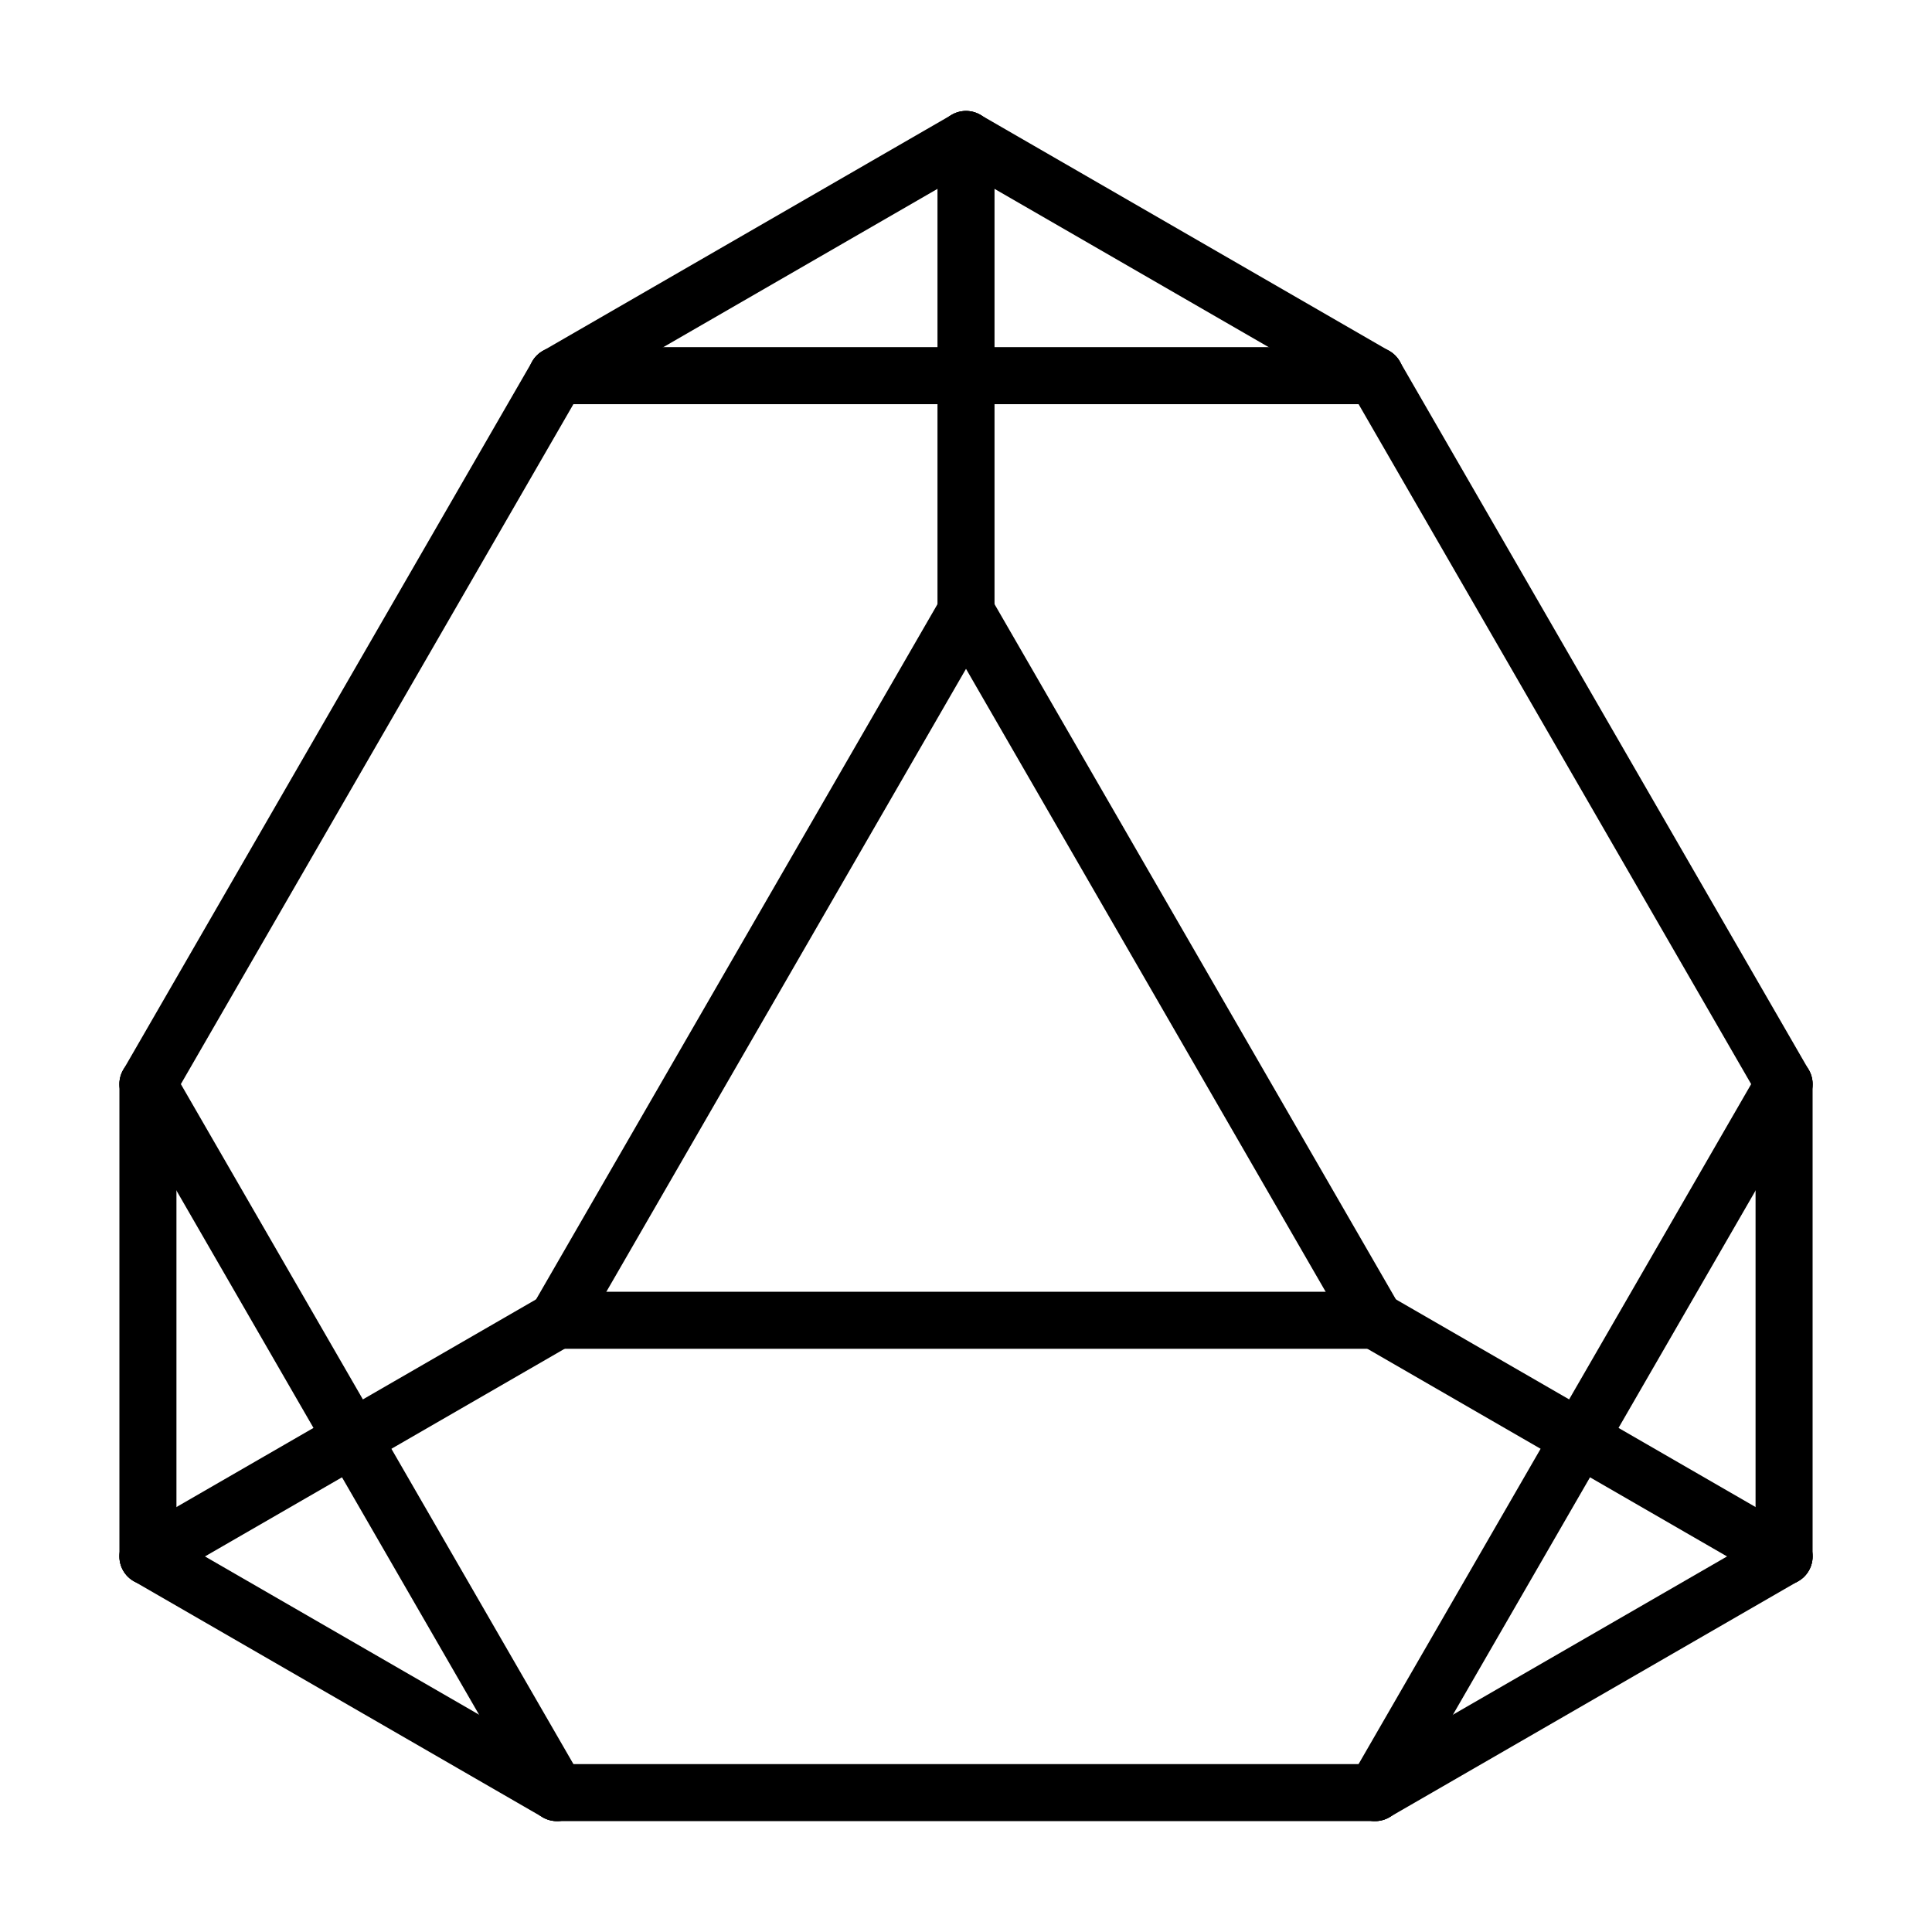
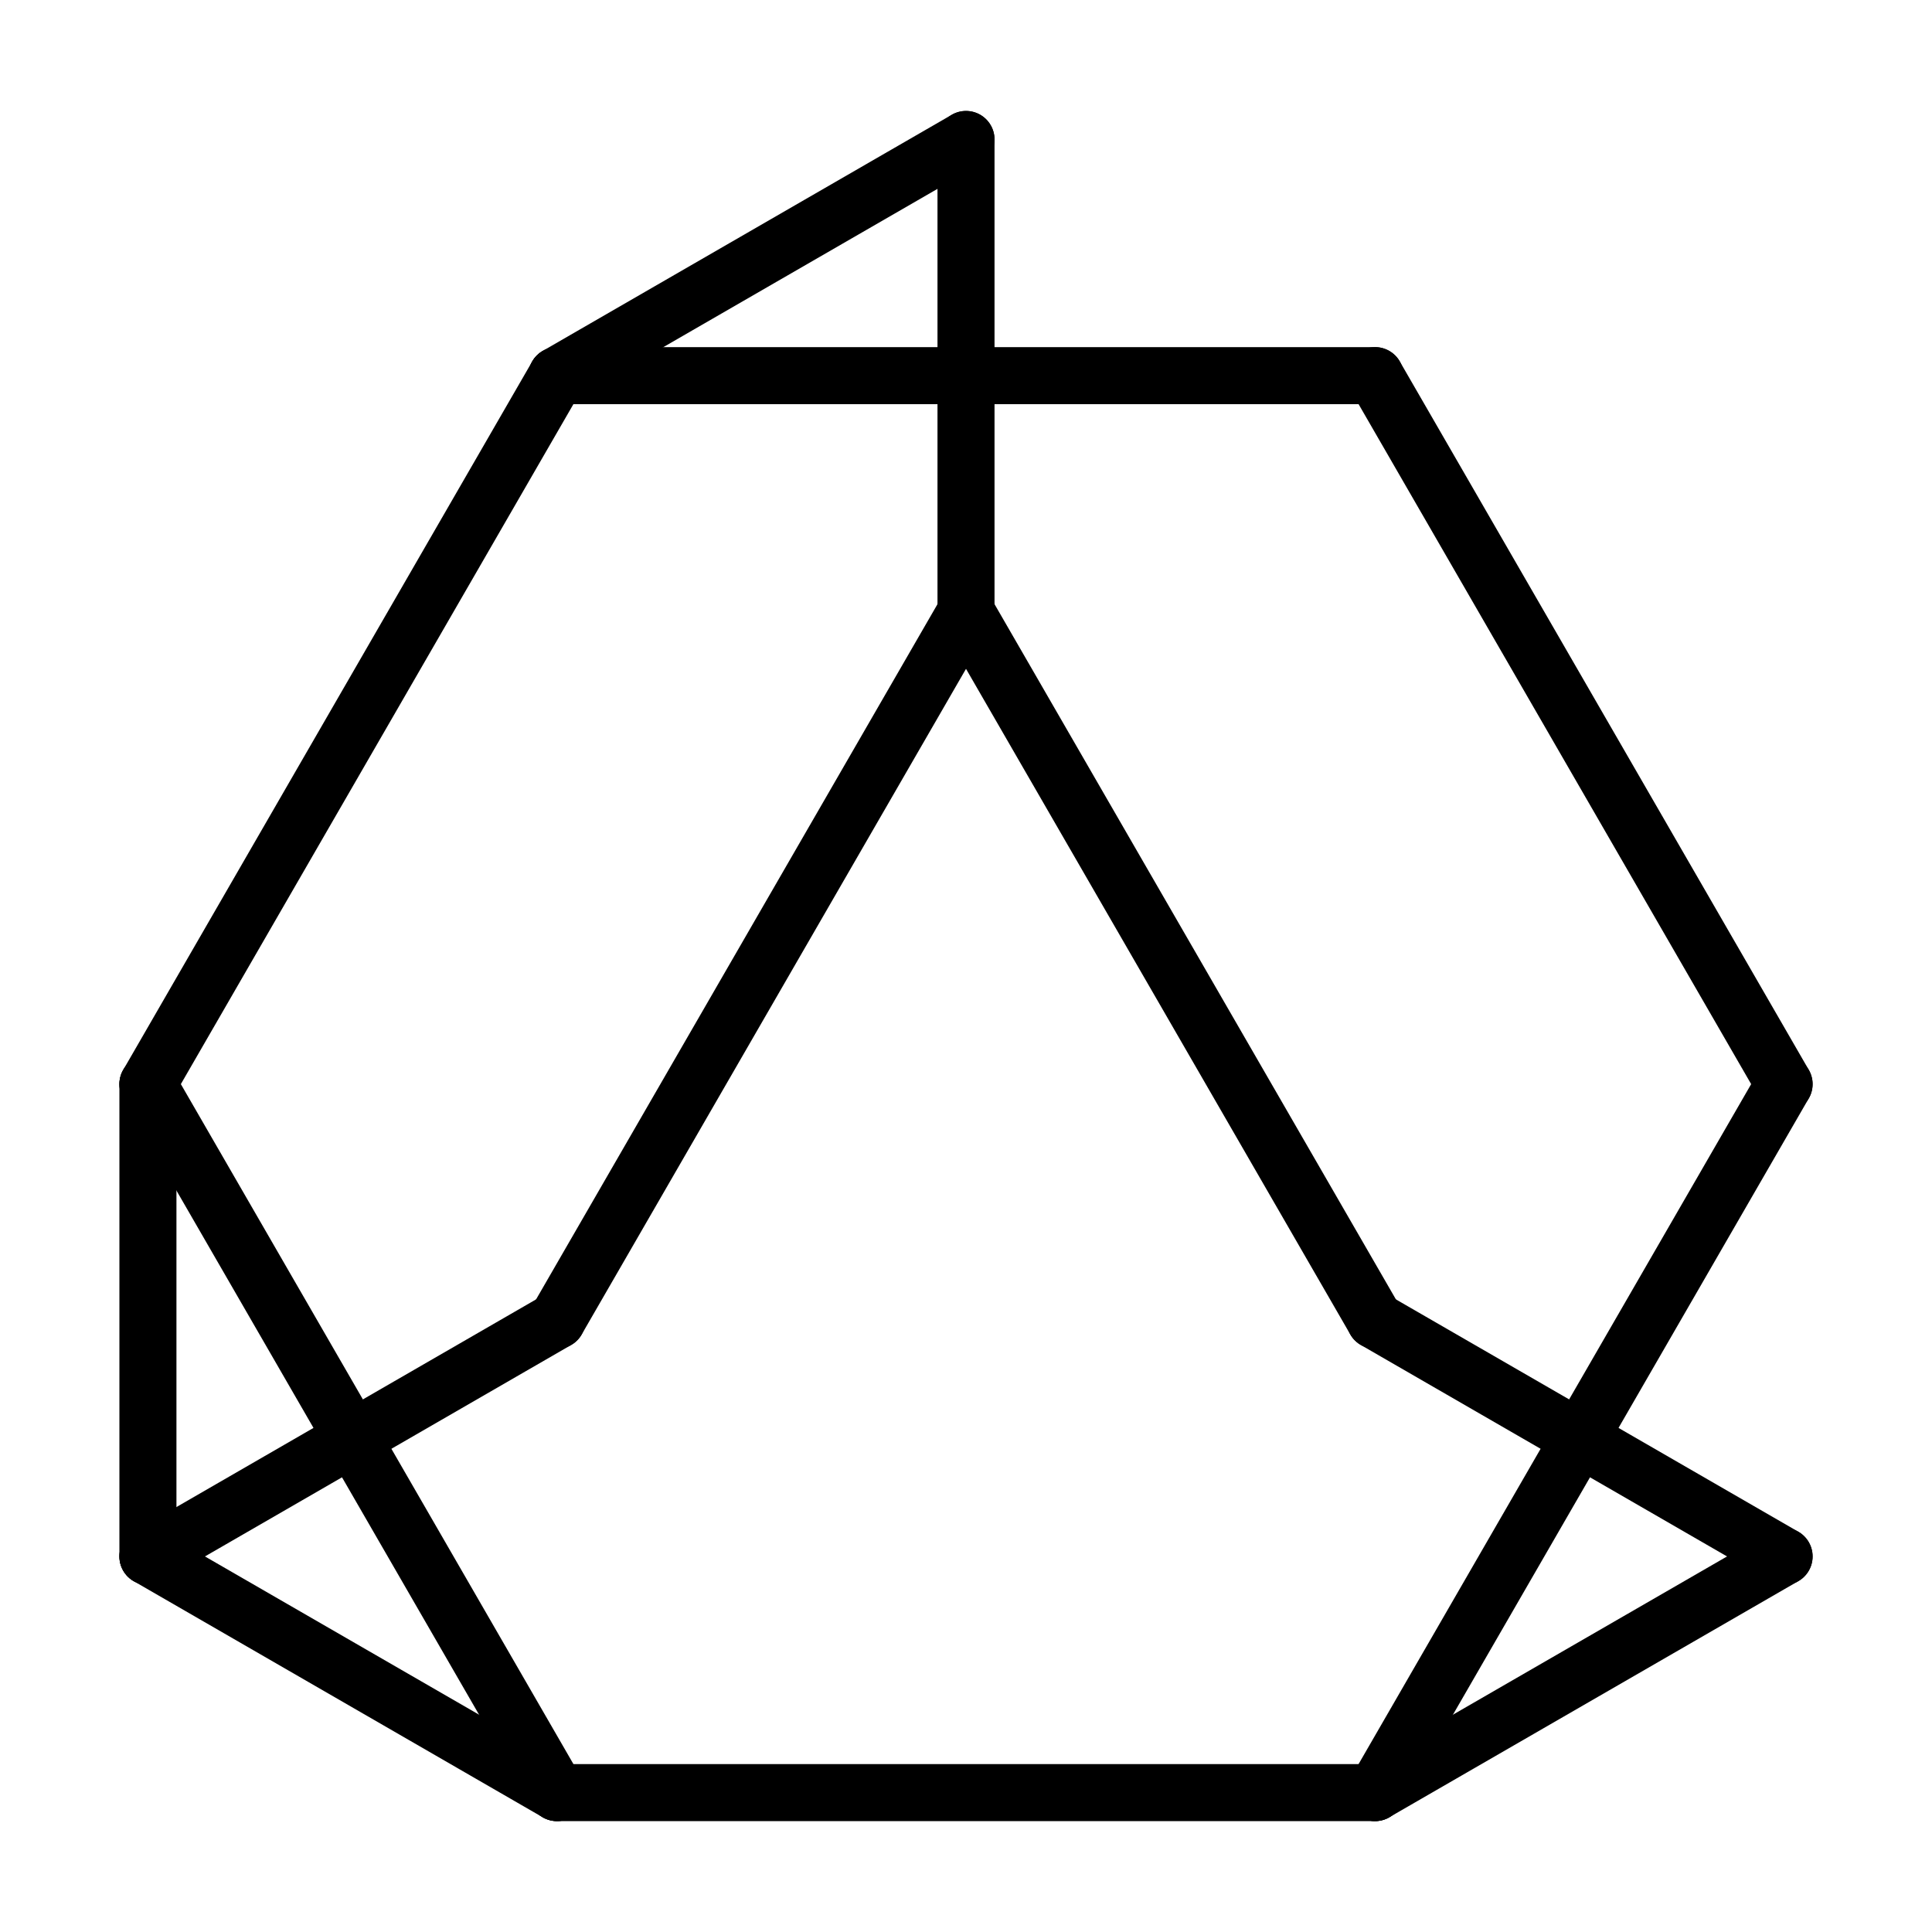
<svg xmlns="http://www.w3.org/2000/svg" width="800px" height="800px" version="1.1" viewBox="144 144 512 512">
  <defs>
    <clipPath id="j">
      <path d="m148.09 470h229.91v181.9h-229.91z" />
    </clipPath>
    <clipPath id="h">
      <path d="m148.09 345h229.91v306.9h-229.91z" />
    </clipPath>
    <clipPath id="g">
-       <path d="m314 148.09h280v181.91h-280z" />
-     </clipPath>
+       </clipPath>
    <clipPath id="f">
      <path d="m422 158h229.9v359h-229.9z" />
    </clipPath>
    <clipPath id="e">
      <path d="m148.09 408h229.91v234h-229.91z" />
    </clipPath>
    <clipPath id="d">
      <path d="m206 148.09h280v181.91h-280z" />
    </clipPath>
    <clipPath id="c">
-       <path d="m422 408h229.9v234h-229.9z" />
+       <path d="m422 408h229.9v234h-229.9" />
    </clipPath>
    <clipPath id="b">
      <path d="m422 470h229.9v181.9h-229.9z" />
    </clipPath>
    <clipPath id="a">
      <path d="m148.09 158h229.91v359h-229.91z" />
    </clipPath>
    <clipPath id="i">
      <path d="m422 345h229.9v306.9h-229.9z" />
    </clipPath>
  </defs>
  <path d="m291.61 619.06-108.38-62.586" />
  <g clip-path="url(#j)">
    <path transform="matrix(2.168 0 0 2.168 400 431.3)" d="m-50 86.603-49.999-28.867" fill="none" stroke="#000000" stroke-linecap="round" stroke-width="6.972" />
  </g>
  <path d="m291.61 619.06-108.38-187.76" />
  <g clip-path="url(#h)">
    <path transform="matrix(2.168 0 0 2.168 400 431.3)" d="m-50 86.603-49.999-86.602" fill="none" stroke="#000000" stroke-linecap="round" stroke-width="6.972" />
  </g>
  <path transform="matrix(2.168 0 0 2.168 400 431.3)" d="m-50 86.603h100" fill="none" stroke="#000000" stroke-linecap="round" stroke-width="6.972" />
  <path d="m508.38 243.54-108.38-62.586" />
  <g clip-path="url(#g)">
    <path transform="matrix(2.168 0 0 2.168 400 431.3)" d="m50-86.603-49.999-28.867" fill="none" stroke="#000000" stroke-linecap="round" stroke-width="6.972" />
  </g>
  <path transform="matrix(2.168 0 0 2.168 400 431.3)" d="m50.002-86.601h-100" fill="none" stroke="#000000" stroke-linecap="round" stroke-width="6.972" />
  <path d="m508.38 243.54 108.39 187.77" />
  <g clip-path="url(#f)">
    <path transform="matrix(2.168 0 0 2.168 400 431.3)" d="m50-86.603 50.001 86.604" fill="none" stroke="#000000" stroke-linecap="round" stroke-width="6.972" />
  </g>
  <path d="m183.23 556.48 108.38-62.59" />
  <g clip-path="url(#e)">
    <path transform="matrix(2.168 0 0 2.168 400 431.3)" d="m-99.999 57.736 49.999-28.869" fill="none" stroke="#000000" stroke-linecap="round" stroke-width="6.972" />
  </g>
  <path transform="matrix(2.168 0 0 2.168 400 431.3)" d="m-99.999 57.736v-57.735" fill="none" stroke="#000000" stroke-linecap="round" stroke-width="6.972" />
  <path transform="matrix(2.168 0 0 2.168 400 431.3)" d="m6.8416e-4 -115.47v57.735" fill="none" stroke="#000000" stroke-linecap="round" stroke-width="6.972" />
  <path d="m400 180.95-108.39 62.586" />
  <g clip-path="url(#d)">
    <path transform="matrix(2.168 0 0 2.168 400 431.3)" d="m6.8416e-4 -115.47-50.001 28.867" fill="none" stroke="#000000" stroke-linecap="round" stroke-width="6.972" />
  </g>
  <path transform="matrix(2.168 0 0 2.168 400 431.3)" d="m-50 28.867 50.001-86.602" stroke="#000000" stroke-linecap="round" stroke-width="6.972" />
-   <path transform="matrix(2.168 0 0 2.168 400 431.3)" d="m-50 28.867h100" fill="none" stroke="#000000" stroke-linecap="round" stroke-width="6.972" />
  <path transform="matrix(2.168 0 0 2.168 400 431.3)" d="m6.8416e-4 -57.735 49.999 86.602" stroke="#000000" stroke-linecap="round" stroke-width="6.972" />
  <path d="m508.38 493.89 108.39 62.59" />
  <g clip-path="url(#c)">
    <path transform="matrix(2.168 0 0 2.168 400 431.3)" d="m50 28.867 50.001 28.869" fill="none" stroke="#000000" stroke-linecap="round" stroke-width="6.972" />
  </g>
  <path d="m616.77 556.48-108.39 62.586" />
  <g clip-path="url(#b)">
    <path transform="matrix(2.168 0 0 2.168 400 431.3)" d="m100 57.736-50.001 28.867" fill="none" stroke="#000000" stroke-linecap="round" stroke-width="6.972" />
  </g>
-   <path transform="matrix(2.168 0 0 2.168 400 431.3)" d="m100 57.736v-57.735" fill="none" stroke="#000000" stroke-linecap="round" stroke-width="6.972" />
  <path d="m183.23 431.3 108.38-187.77" />
  <g clip-path="url(#a)">
    <path transform="matrix(2.168 0 0 2.168 400 431.3)" d="m-99.999 6.4099e-4 49.999-86.604" fill="none" stroke="#000000" stroke-linecap="round" stroke-width="6.972" />
  </g>
  <path d="m508.38 619.06 108.39-187.76" />
  <g clip-path="url(#i)">
    <path transform="matrix(2.168 0 0 2.168 400 431.3)" d="m50 86.603 50.001-86.602" fill="none" stroke="#000000" stroke-linecap="round" stroke-width="6.972" />
  </g>
</svg>